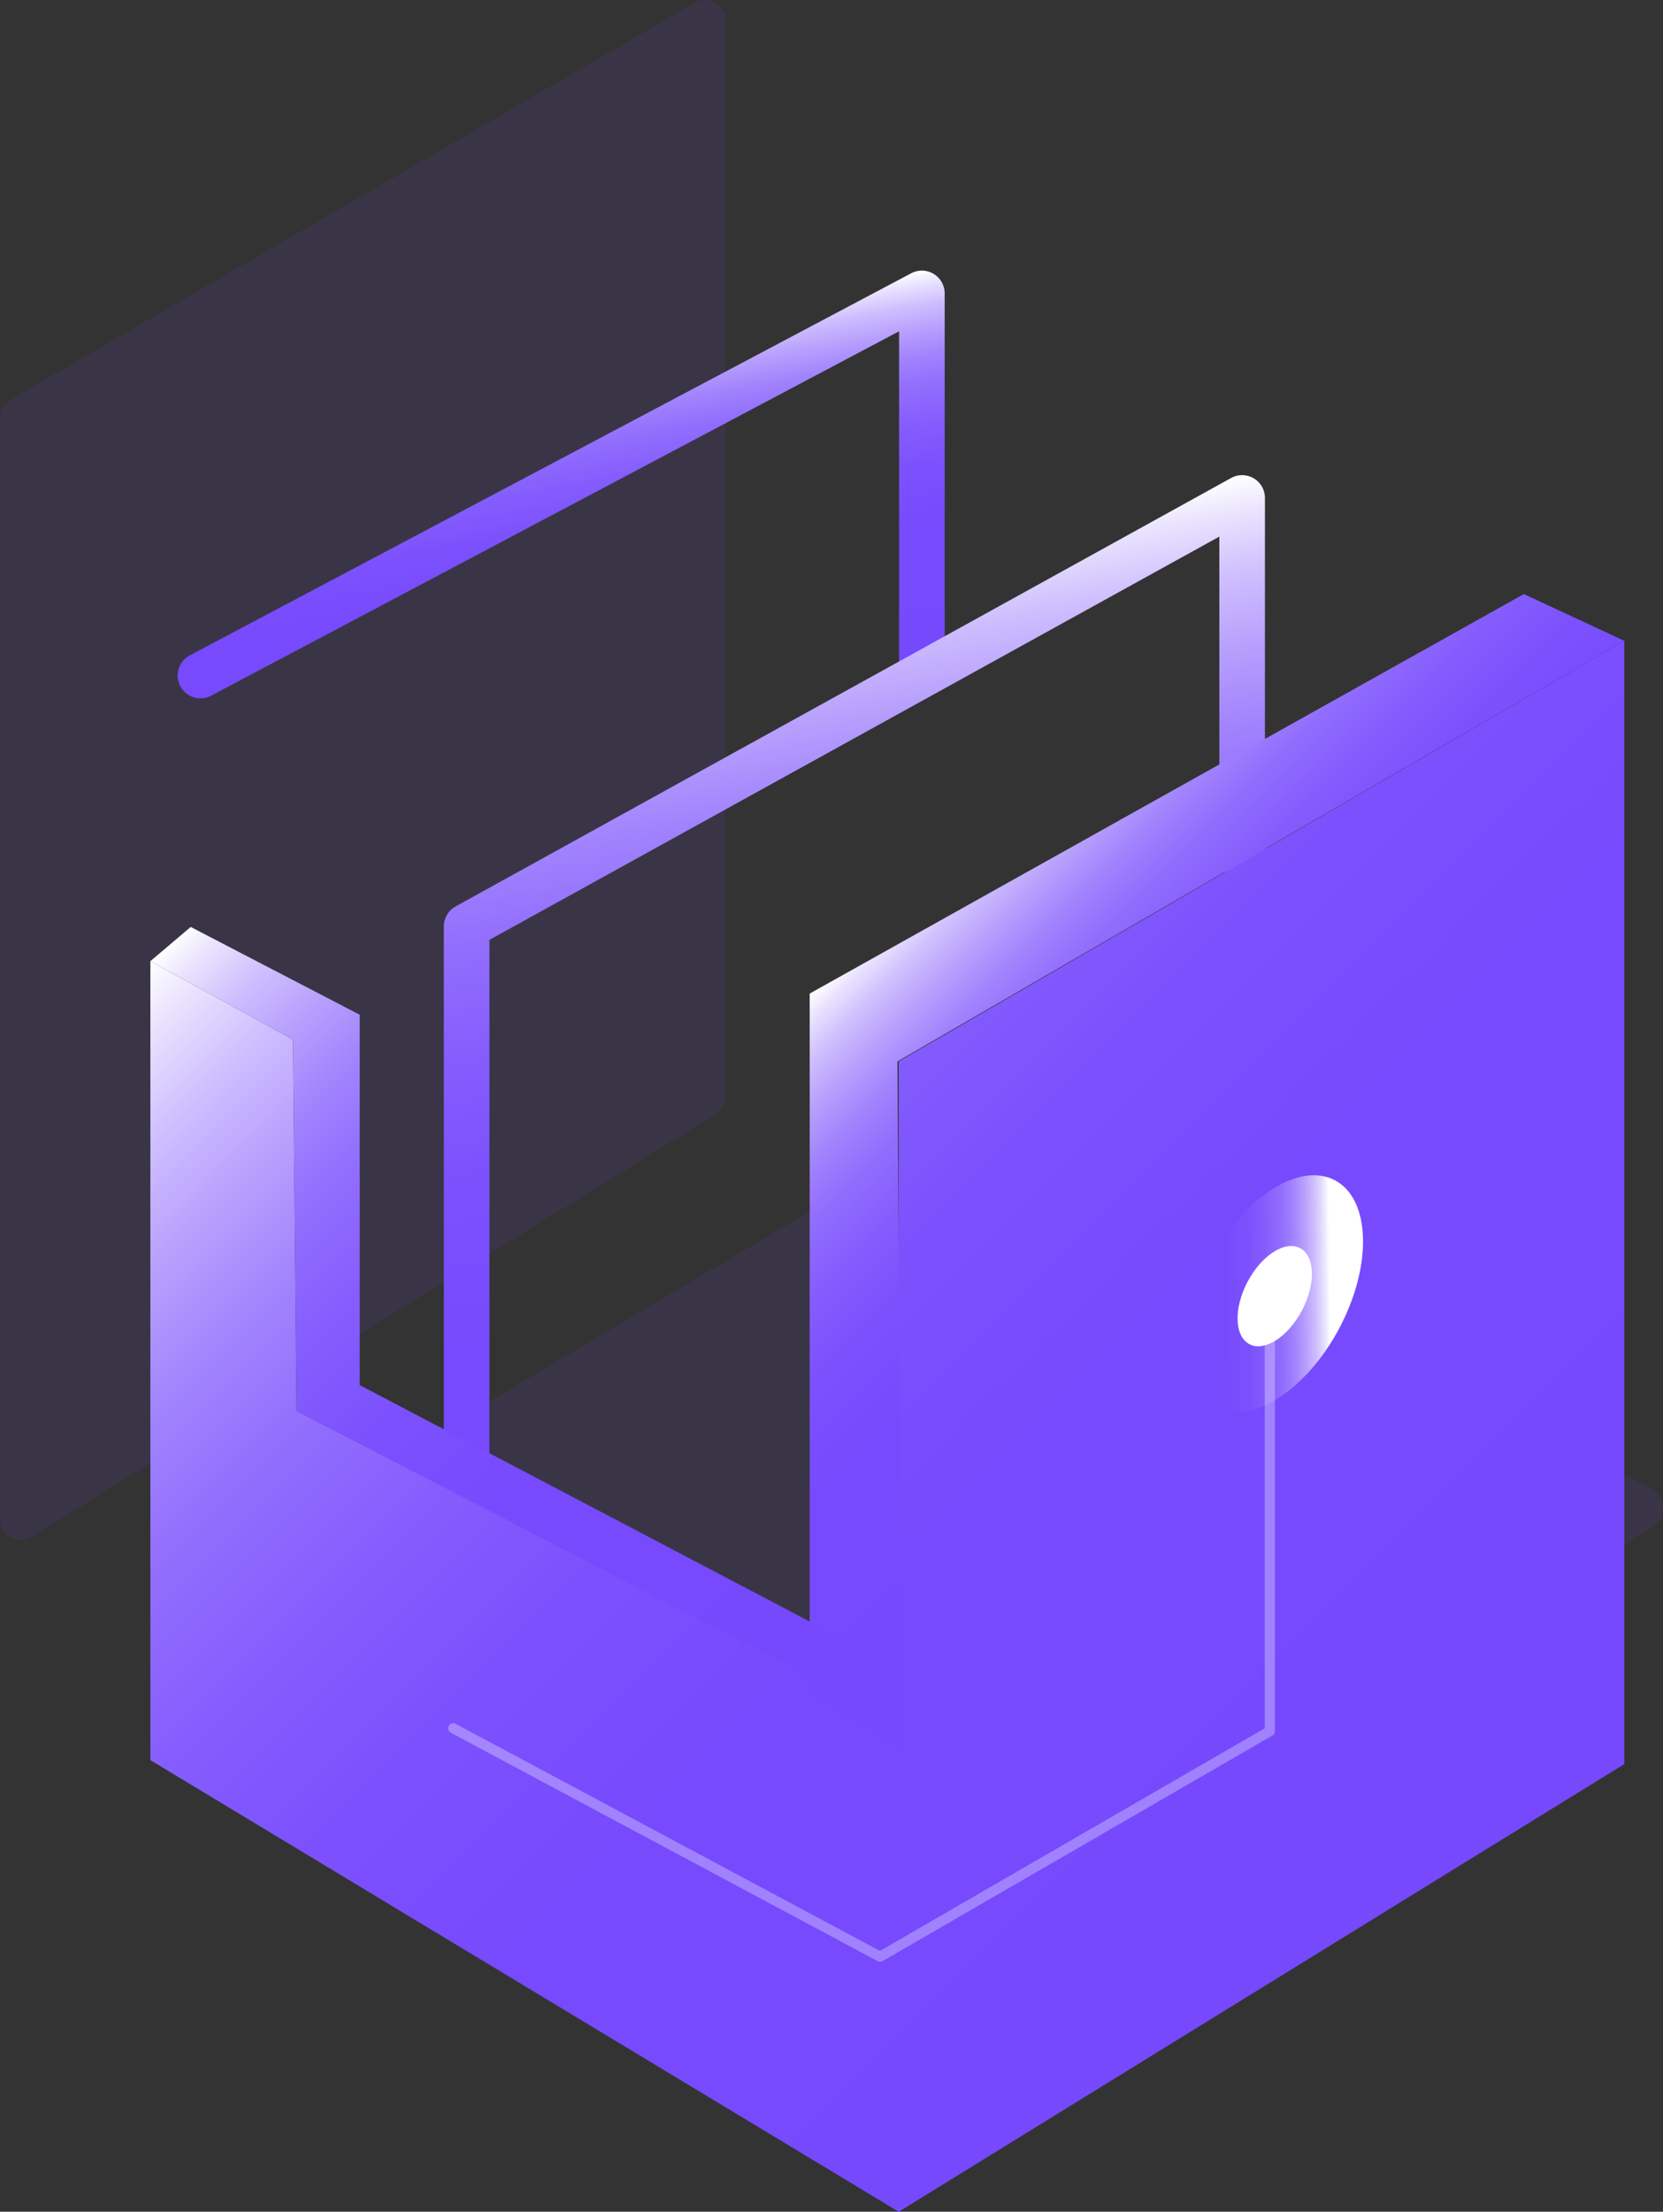
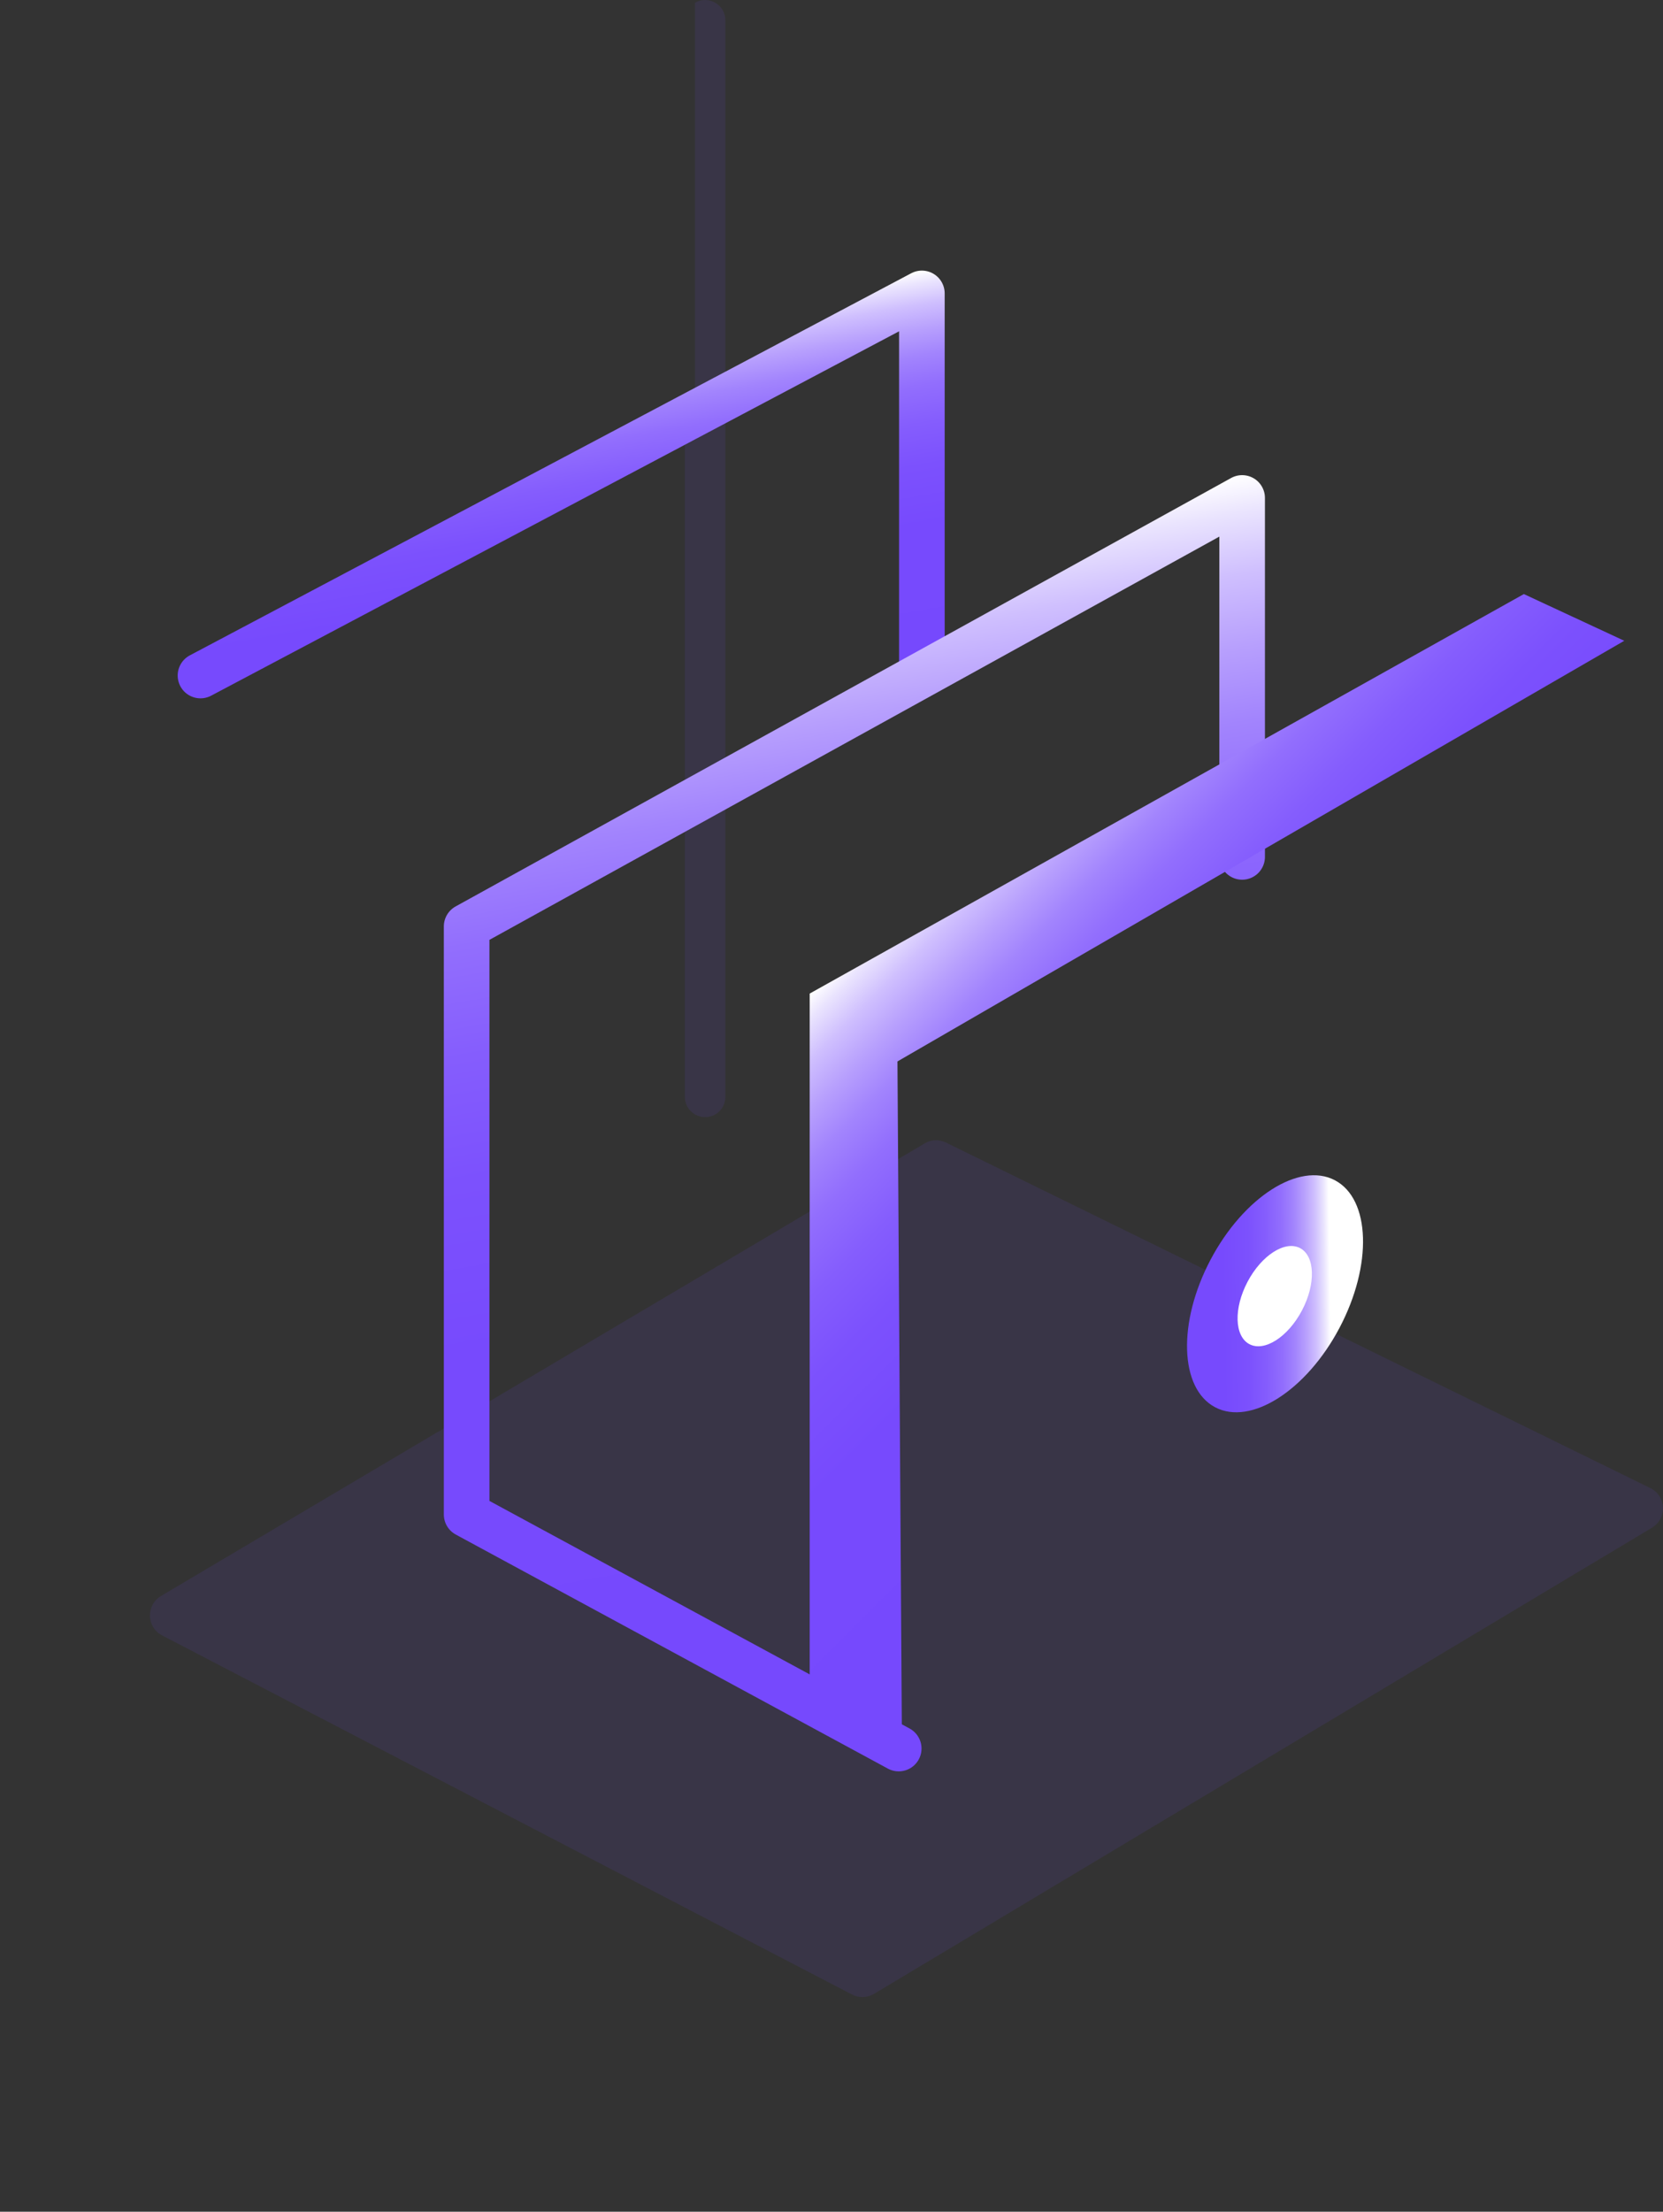
<svg xmlns="http://www.w3.org/2000/svg" xmlns:xlink="http://www.w3.org/1999/xlink" id="_图层_2" viewBox="0 0 91.91 122.19">
  <rect x="0" y="0" width="91.91" height="122.19" fill="#333333" stroke="none" />
  <defs>
    <style>.cls-1{fill:#7649fd;opacity:.1;}.cls-2{fill:#fff;}.cls-3{stroke:url(#_未命名的渐变_12);}.cls-3,.cls-4,.cls-5{fill:none;stroke-linecap:round;stroke-linejoin:round;}.cls-3,.cls-5{stroke-width:2.52px;}.cls-4{opacity:.31;stroke:#fff;stroke-width:.56px;}.cls-5{stroke:url(#_未命名的渐变_12-2);}.cls-6{fill:url(#_未命名的渐变_12-6);}.cls-7{fill:url(#_未命名的渐变_12-4);}.cls-8{fill:url(#_未命名的渐变_12-5);}.cls-9{fill:url(#_未命名的渐变_12-3);}</style>
    <linearGradient id="_未命名的渐变_12" x1="33.6" y1="41.45" x2="29.59" y2="18.7" gradientUnits="userSpaceOnUse">
      <stop offset="0" stop-color="#7649fd" />
      <stop offset=".4" stop-color="#774afd" />
      <stop offset=".54" stop-color="#7c51fd" />
      <stop offset=".64" stop-color="#855dfd" />
      <stop offset=".73" stop-color="#926efd" />
      <stop offset=".8" stop-color="#a284fd" />
      <stop offset=".86" stop-color="#b79ffd" />
      <stop offset=".92" stop-color="#cfbffe" />
      <stop offset=".97" stop-color="#eae4fe" />
      <stop offset="1" stop-color="#fff" />
    </linearGradient>
    <linearGradient id="_未命名的渐变_12-2" x1="54.53" y1="97.03" x2="42.85" y2="30.78" xlink:href="#_未命名的渐变_12" />
    <linearGradient id="_未命名的渐变_12-3" x1="84.97" y1="102.25" x2="22.06" y2="39.35" xlink:href="#_未命名的渐变_12" />
    <linearGradient id="_未命名的渐变_12-4" x1="-730.16" y1="-4842.61" x2="-719.47" y2="-4842.61" gradientTransform="translate(-3900.25 2993.17) rotate(30.68) scale(1.07 .94) skewX(-27.57)" xlink:href="#_未命名的渐变_12" />
    <linearGradient id="_未命名的渐变_12-5" x1="74.59" y1="71.86" x2="51.19" y2="48.46" xlink:href="#_未命名的渐变_12" />
    <linearGradient id="_未命名的渐变_12-6" x1="47.83" y1="96.7" x2="6.27" y2="55.14" xlink:href="#_未命名的渐变_12" />
  </defs>
  <g id="_图层_1-2">
    <g>
      <path class="cls-1" d="M48.31,110.15l42.99-25.75c.85-.51,.8-1.75-.09-2.19l-38.93-19.09c-.38-.18-.82-.17-1.18,.05L8.9,88.17c-.84,.5-.81,1.73,.06,2.18l38.13,19.84c.38,.2,.84,.19,1.22-.04Z" />
-       <path class="cls-1" d="M40.09,44.17v16.43c0,.39-.2,.75-.53,.95L1.71,84.91c-.75,.46-1.71-.08-1.71-.95V23.07c0-.4,.21-.77,.56-.97L38.41,.15c.75-.43,1.68,.11,1.68,.97V29.08" />
+       <path class="cls-1" d="M40.09,44.17v16.43c0,.39-.2,.75-.53,.95c-.75,.46-1.71-.08-1.71-.95V23.07c0-.4,.21-.77,.56-.97L38.41,.15c.75-.43,1.68,.11,1.68,.97V29.08" />
      <polyline class="cls-3" points="50.95 37.11 50.95 16.21 11.08 37.32" />
      <polyline class="cls-5" points="49.67 96.6 25.79 83.67 25.79 51.18 68.65 27.51 68.65 47.34" />
-       <polyline class="cls-9" points="89.77 80.4 89.77 97.46 49.67 122.19 8.31 97.24 8.31 53.1 16.19 57.43 16.39 77.95 49.67 95.08 49.67 58.64 89.77 35.4 89.77 56.09 89.77 65.3" />
      <ellipse class="cls-7" cx="70.46" cy="71.47" rx="7.09" ry="4.03" transform="translate(-25.63 100.42) rotate(-62.17)" />
      <ellipse class="cls-2" cx="70.46" cy="71.6" rx="3" ry="1.7" transform="translate(-25.76 100.49) rotate(-62.17)" />
      <polygon class="cls-8" points="89.77 35.4 84.22 32.82 44.75 54.89 44.75 93.66 49.85 96.6 49.6 58.64 89.77 35.4" />
-       <polygon class="cls-6" points="49.6 92.13 19.88 76.52 19.88 56.06 10.54 51.21 8.31 53.1 16.19 57.43 16.39 77.95 49.45 95.08 49.6 92.13" />
-       <polyline class="cls-4" points="70.18 71.91 70.18 95.64 48.64 108.1 25.05 95.48" />
    </g>
  </g>
</svg>